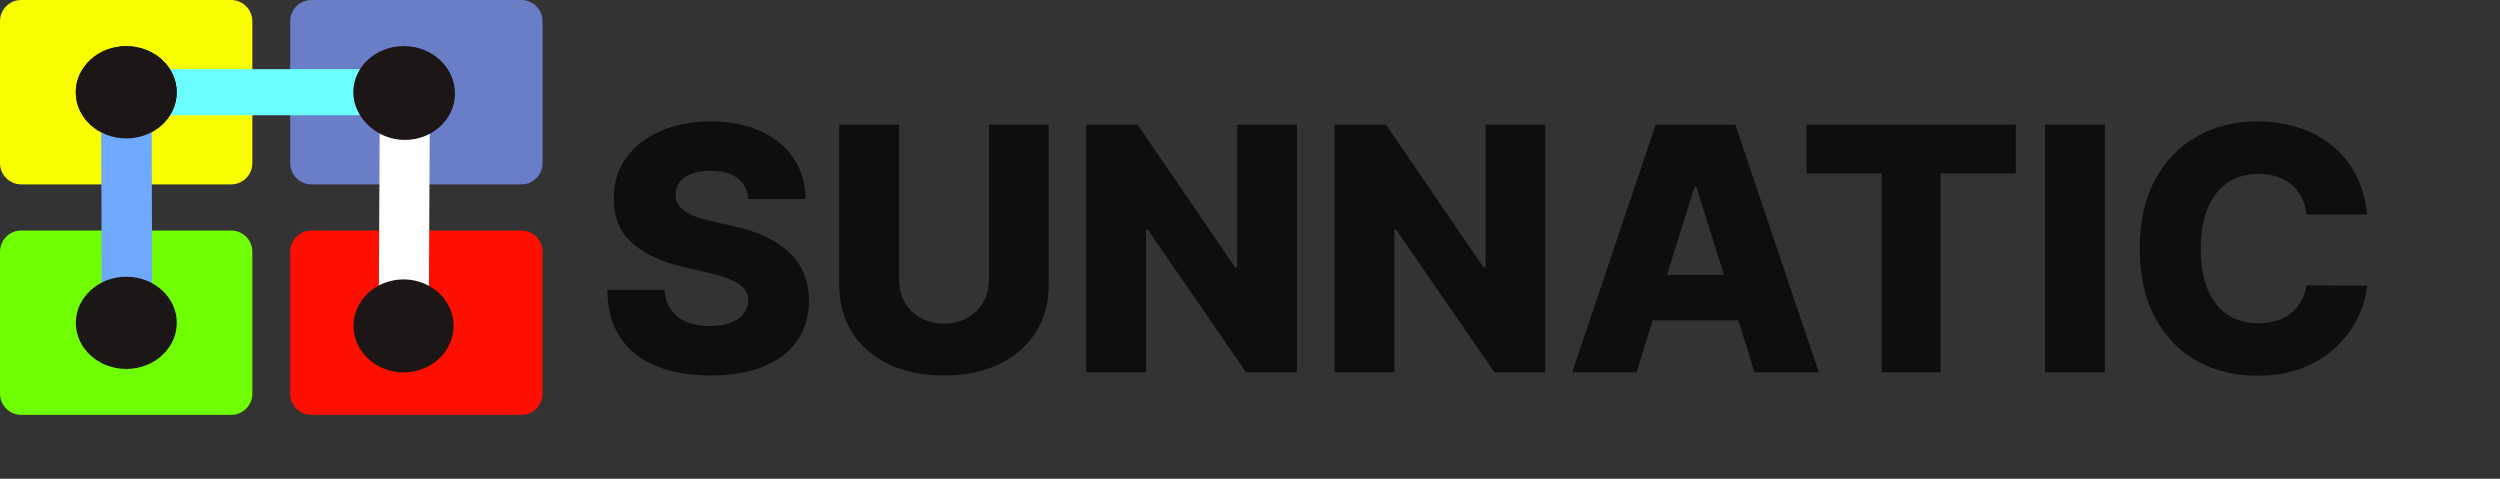
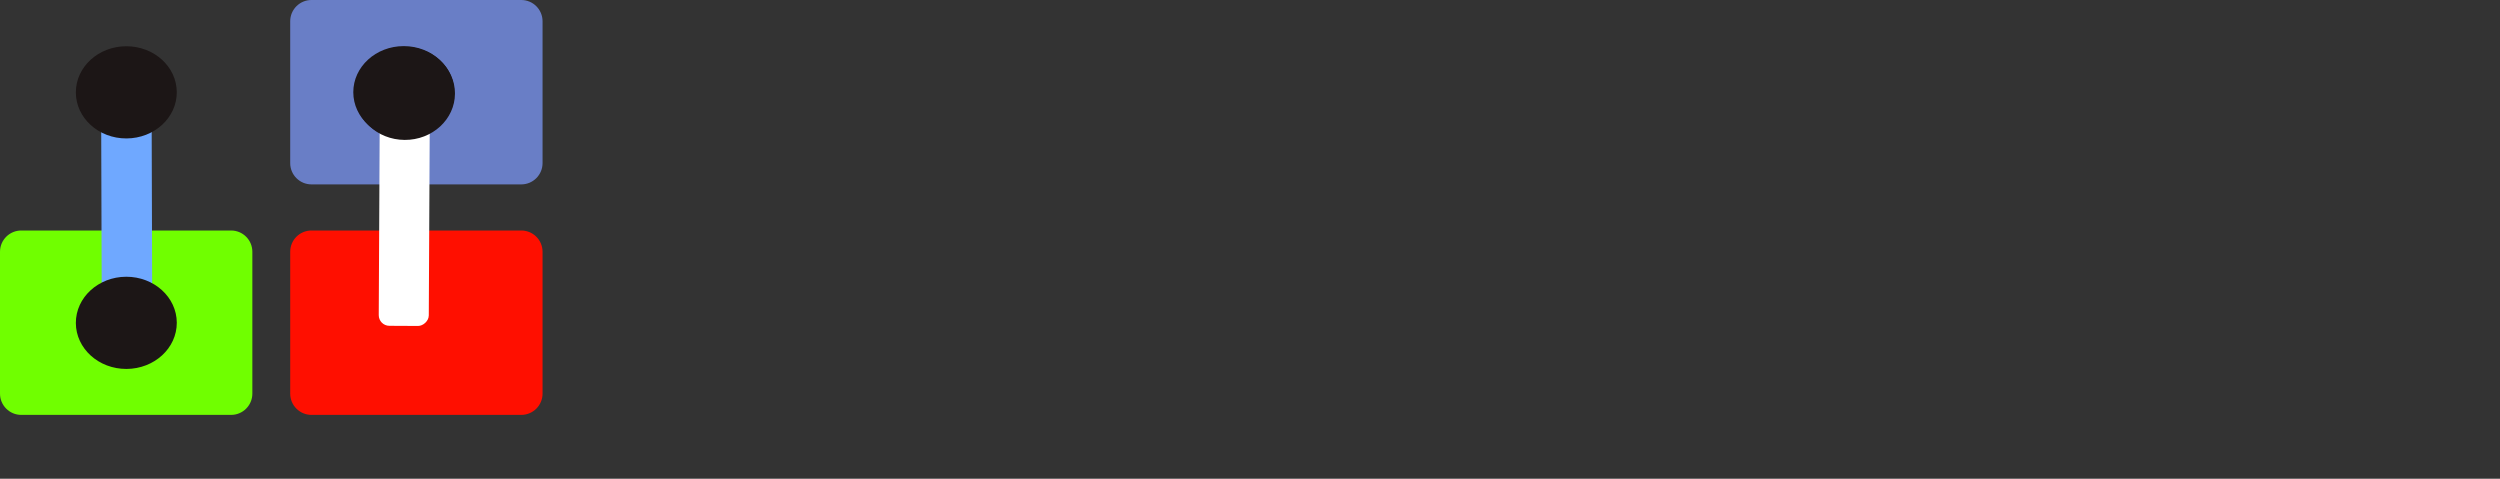
<svg xmlns="http://www.w3.org/2000/svg" width="235" height="45" viewBox="0 0 235 45" fill="none">
  <rect x="0" y="0" width="235" height="45" fill="#333333" stroke="none" />
-   <path d="M0 2C0 0.895 0.895 0 2 0H21.721C22.826 0 23.721 0.895 23.721 2V15.333C23.721 16.438 22.826 17.333 21.721 17.333H2C0.895 17.333 0 16.438 0 15.333V2Z" fill="#FAFF00" />
  <path d="M27.279 2C27.279 0.895 28.174 0 29.279 0H49C50.105 0 51 0.895 51 2V15.333C51 16.438 50.105 17.333 49 17.333H29.279C28.174 17.333 27.279 16.438 27.279 15.333V2Z" fill="#697EC6" />
  <path d="M0 23.667C0 22.562 0.895 21.667 2 21.667H21.721C22.826 21.667 23.721 22.562 23.721 23.667V37C23.721 38.105 22.826 39 21.721 39H2C0.895 39 0 38.105 0 37V23.667Z" fill="#70FF00" />
  <path d="M27.279 23.667C27.279 22.562 28.174 21.667 29.279 21.667H49C50.105 21.667 51 22.562 51 23.667V37C51 38.105 50.105 39 49 39H29.279C28.174 39 27.279 38.105 27.279 37V23.667Z" fill="#FF0F00" />
-   <rect x="14.233" y="6.5" width="23.721" height="4.333" rx="1" fill="#6BFEFE" />
  <ellipse cx="37.953" cy="8.667" rx="4.744" ry="4.333" fill="#1C1616" />
-   <ellipse cx="11.86" cy="8.667" rx="4.744" ry="4.333" fill="#1C1616" />
  <rect width="21.852" height="4.704" rx="1" transform="matrix(0.005 -1 1 0.005 35.597 30.621)" fill="white" />
  <ellipse cx="4.37" cy="4.704" rx="4.37" ry="4.704" transform="matrix(0.005 -1 1 0.005 33.337 13.129)" fill="#1C1616" />
-   <ellipse cx="4.37" cy="4.704" rx="4.37" ry="4.704" transform="matrix(0.005 -1 1 0.005 33.209 34.981)" fill="#1C1616" />
  <rect width="21.667" height="4.744" rx="1" transform="matrix(0.003 1 -1 0.003 14.254 10.84)" fill="#6FA8FF" />
  <ellipse cx="4.333" cy="4.744" rx="4.333" ry="4.744" transform="matrix(0.003 1 -1 0.003 16.605 26)" fill="#1C1616" />
  <ellipse cx="4.333" cy="4.744" rx="4.333" ry="4.744" transform="matrix(0.003 1 -1 0.003 16.605 4.333)" fill="#1C1616" />
-   <path d="M70.341 18.704C70.265 17.871 69.928 17.224 69.329 16.761C68.739 16.292 67.894 16.057 66.796 16.057C66.068 16.057 65.462 16.151 64.977 16.341C64.492 16.53 64.129 16.792 63.886 17.125C63.644 17.451 63.519 17.826 63.511 18.25C63.496 18.599 63.564 18.905 63.716 19.171C63.875 19.436 64.102 19.671 64.398 19.875C64.701 20.072 65.064 20.246 65.489 20.398C65.913 20.549 66.39 20.682 66.921 20.796L68.921 21.25C70.072 21.5 71.087 21.833 71.966 22.25C72.852 22.667 73.595 23.163 74.193 23.739C74.799 24.314 75.258 24.977 75.568 25.727C75.879 26.477 76.038 27.318 76.046 28.25C76.038 29.72 75.667 30.981 74.932 32.034C74.197 33.087 73.14 33.894 71.761 34.455C70.39 35.015 68.735 35.295 66.796 35.295C64.849 35.295 63.151 35.004 61.705 34.42C60.258 33.837 59.133 32.951 58.33 31.761C57.526 30.572 57.114 29.068 57.091 27.25H62.477C62.523 28 62.724 28.625 63.08 29.125C63.436 29.625 63.924 30.004 64.546 30.261C65.174 30.519 65.901 30.648 66.727 30.648C67.485 30.648 68.129 30.546 68.659 30.341C69.197 30.136 69.61 29.852 69.898 29.489C70.186 29.125 70.333 28.708 70.341 28.239C70.333 27.799 70.197 27.424 69.932 27.114C69.667 26.796 69.258 26.523 68.704 26.296C68.159 26.061 67.462 25.845 66.614 25.648L64.182 25.079C62.167 24.617 60.58 23.871 59.42 22.841C58.261 21.803 57.686 20.401 57.693 18.636C57.686 17.197 58.072 15.936 58.852 14.852C59.633 13.769 60.712 12.924 62.091 12.318C63.47 11.712 65.042 11.409 66.807 11.409C68.61 11.409 70.174 11.716 71.5 12.329C72.833 12.936 73.867 13.788 74.602 14.886C75.337 15.985 75.712 17.258 75.727 18.704H70.341ZM92.966 11.727H98.579V26.739C98.579 28.474 98.167 29.985 97.341 31.273C96.515 32.553 95.364 33.545 93.886 34.25C92.409 34.947 90.693 35.295 88.739 35.295C86.761 35.295 85.034 34.947 83.557 34.25C82.079 33.545 80.932 32.553 80.114 31.273C79.296 29.985 78.886 28.474 78.886 26.739V11.727H84.511V26.25C84.511 27.053 84.686 27.769 85.034 28.398C85.39 29.026 85.886 29.519 86.523 29.875C87.159 30.231 87.898 30.409 88.739 30.409C89.579 30.409 90.314 30.231 90.943 29.875C91.579 29.519 92.076 29.026 92.432 28.398C92.788 27.769 92.966 27.053 92.966 26.25V11.727ZM121.912 11.727V35H117.139L107.878 21.568H107.73V35H102.105V11.727H106.946L116.105 25.136H116.298V11.727H121.912ZM145.256 11.727V35H140.483L131.222 21.568H131.074V35H125.449V11.727H130.29L139.449 25.136H139.642V11.727H145.256ZM153.827 35H147.781L155.634 11.727H163.122L170.974 35H164.929L159.463 17.591H159.281L153.827 35ZM153.02 25.841H165.656V30.114H153.02V25.841ZM169.812 16.296V11.727H189.483V16.296H182.426V35H176.881V16.296H169.812ZM197.855 11.727V35H192.23V11.727H197.855ZM222.511 20.159H216.83C216.754 19.576 216.598 19.049 216.364 18.579C216.129 18.11 215.818 17.708 215.432 17.375C215.045 17.042 214.587 16.788 214.057 16.614C213.534 16.432 212.955 16.341 212.318 16.341C211.189 16.341 210.216 16.617 209.398 17.171C208.587 17.724 207.962 18.523 207.523 19.568C207.091 20.614 206.875 21.879 206.875 23.364C206.875 24.909 207.095 26.204 207.534 27.25C207.981 28.288 208.606 29.072 209.409 29.602C210.22 30.125 211.178 30.386 212.284 30.386C212.905 30.386 213.47 30.307 213.977 30.148C214.492 29.989 214.943 29.758 215.33 29.454C215.723 29.144 216.045 28.769 216.295 28.329C216.553 27.883 216.731 27.379 216.83 26.818L222.511 26.852C222.413 27.883 222.114 28.898 221.614 29.898C221.121 30.898 220.443 31.811 219.58 32.636C218.716 33.455 217.663 34.106 216.42 34.591C215.186 35.076 213.769 35.318 212.17 35.318C210.064 35.318 208.178 34.856 206.511 33.932C204.852 33 203.542 31.644 202.58 29.864C201.617 28.083 201.136 25.917 201.136 23.364C201.136 20.803 201.625 18.633 202.602 16.852C203.58 15.072 204.902 13.72 206.568 12.796C208.235 11.871 210.102 11.409 212.17 11.409C213.58 11.409 214.883 11.606 216.08 12C217.277 12.386 218.33 12.954 219.239 13.704C220.148 14.447 220.886 15.36 221.455 16.443C222.023 17.526 222.375 18.765 222.511 20.159Z" fill="#100D0D" />
</svg>